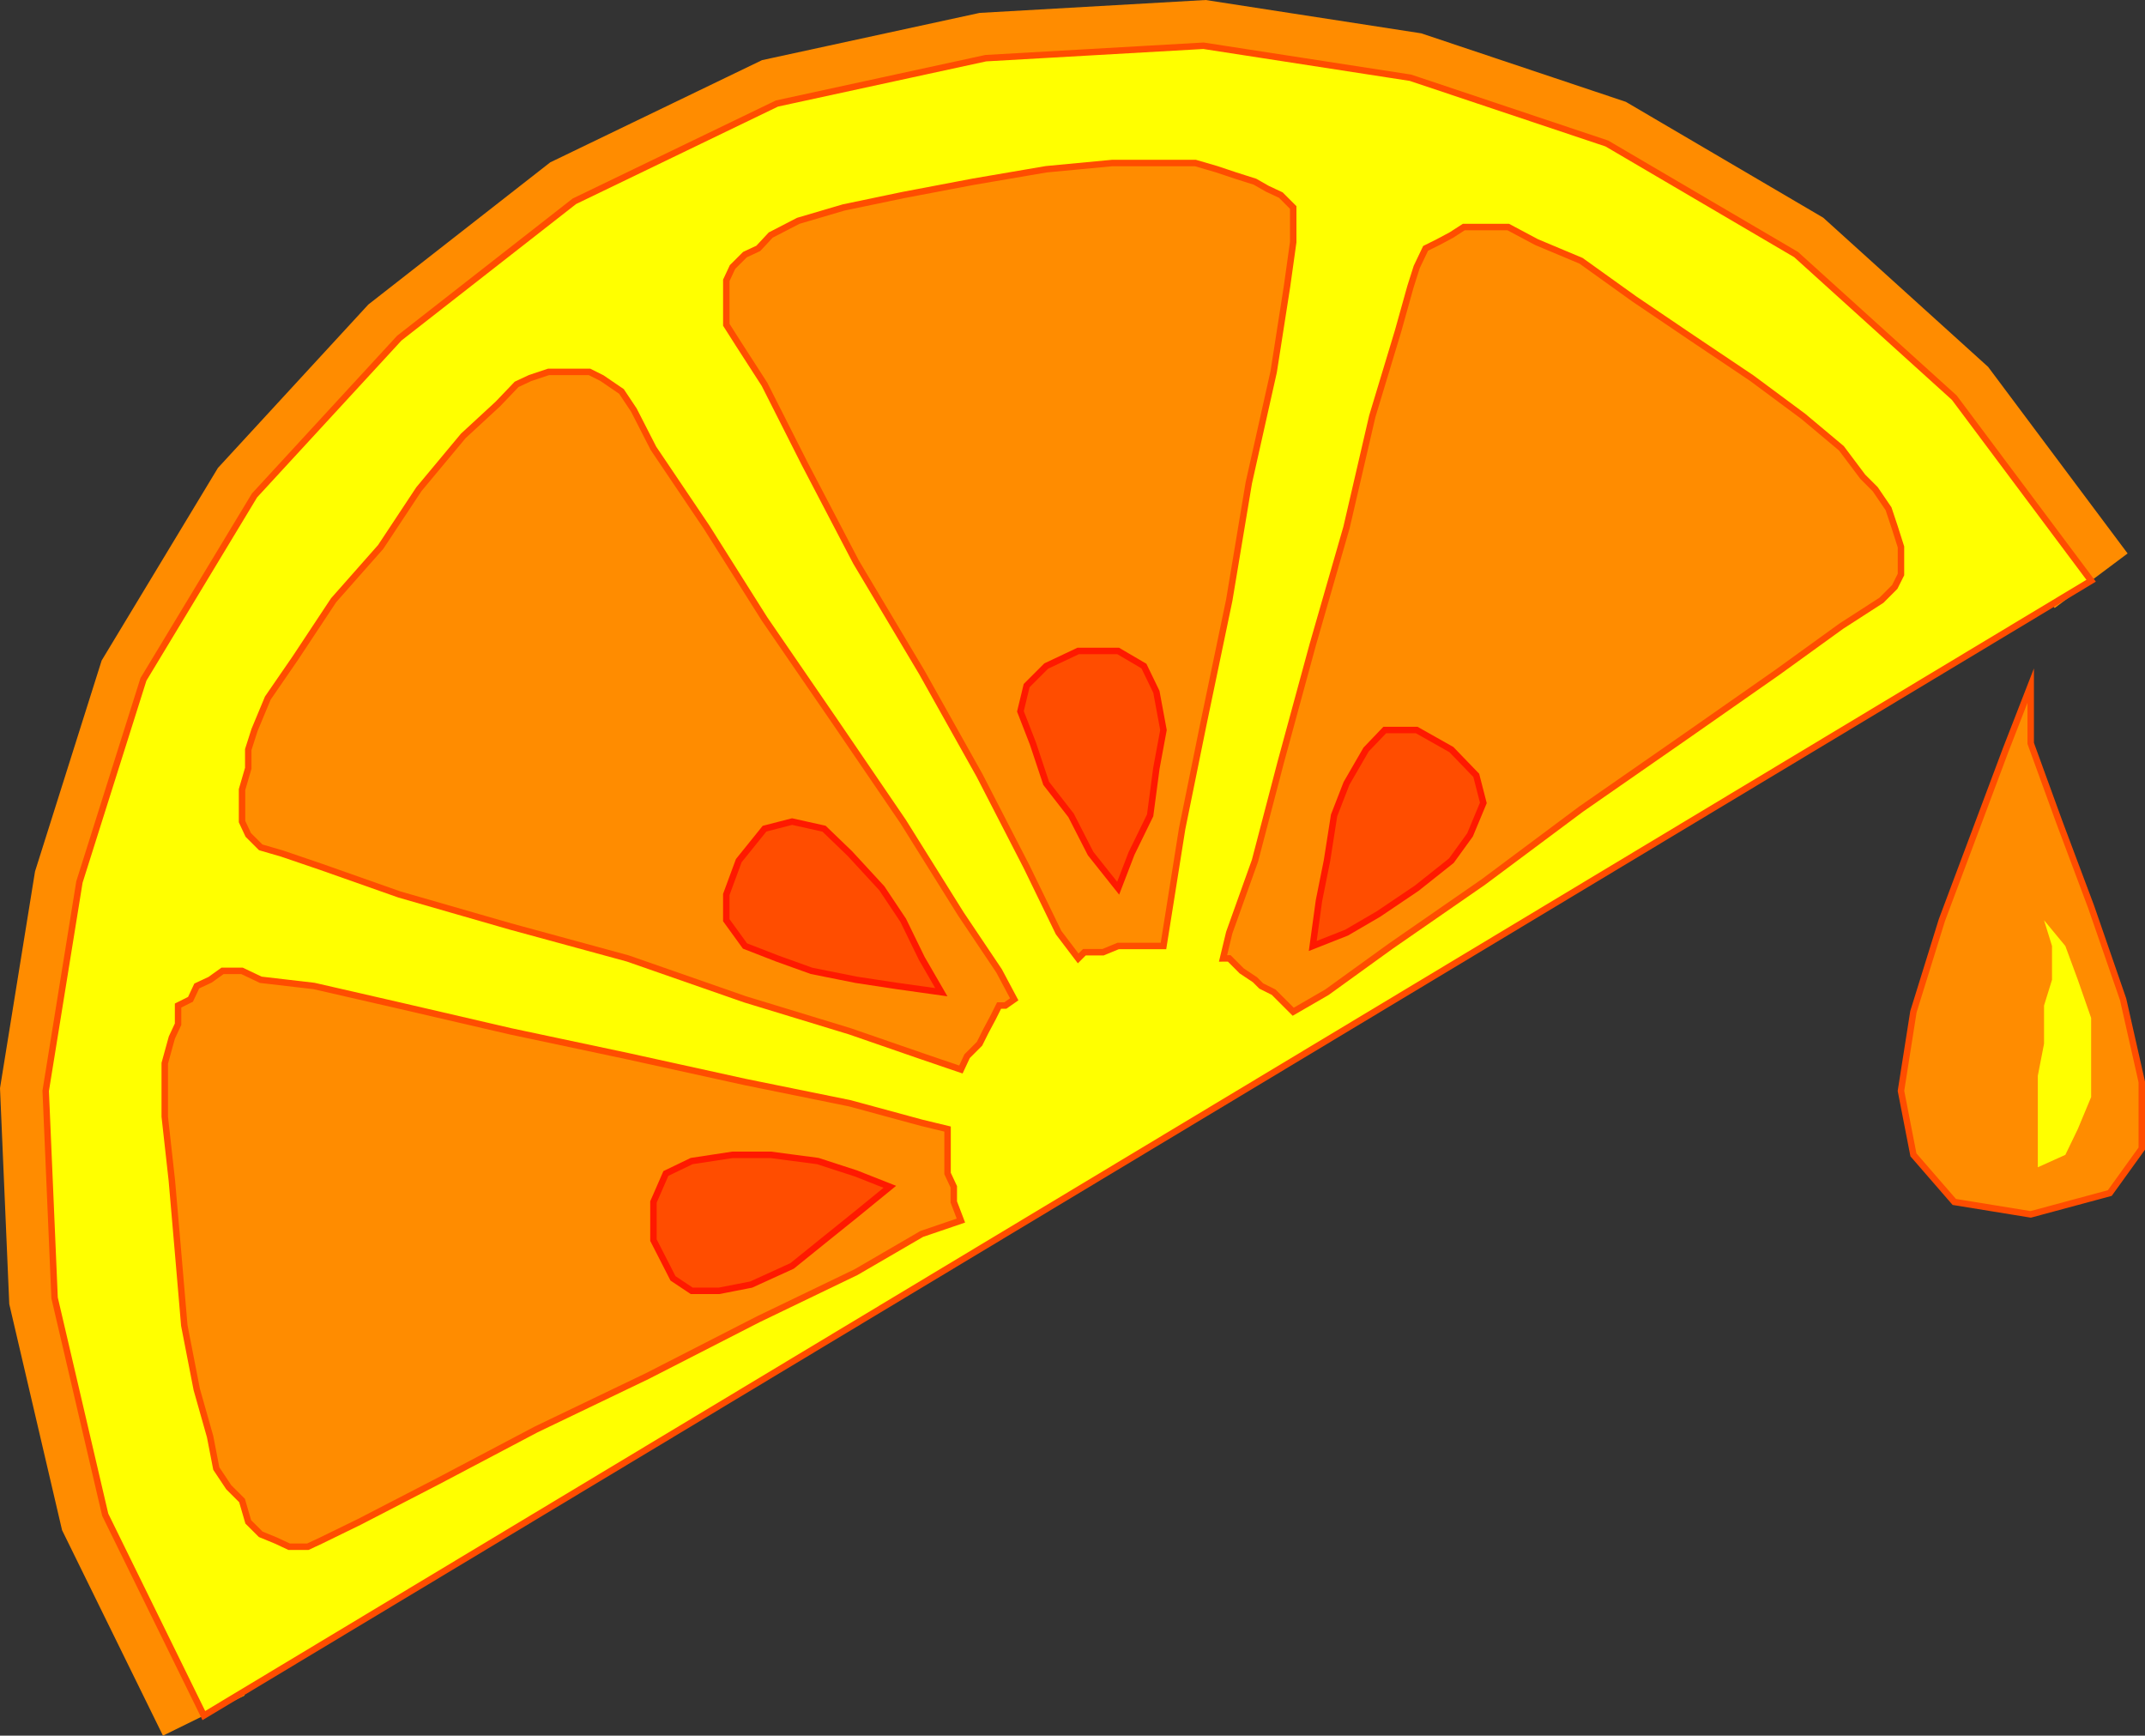
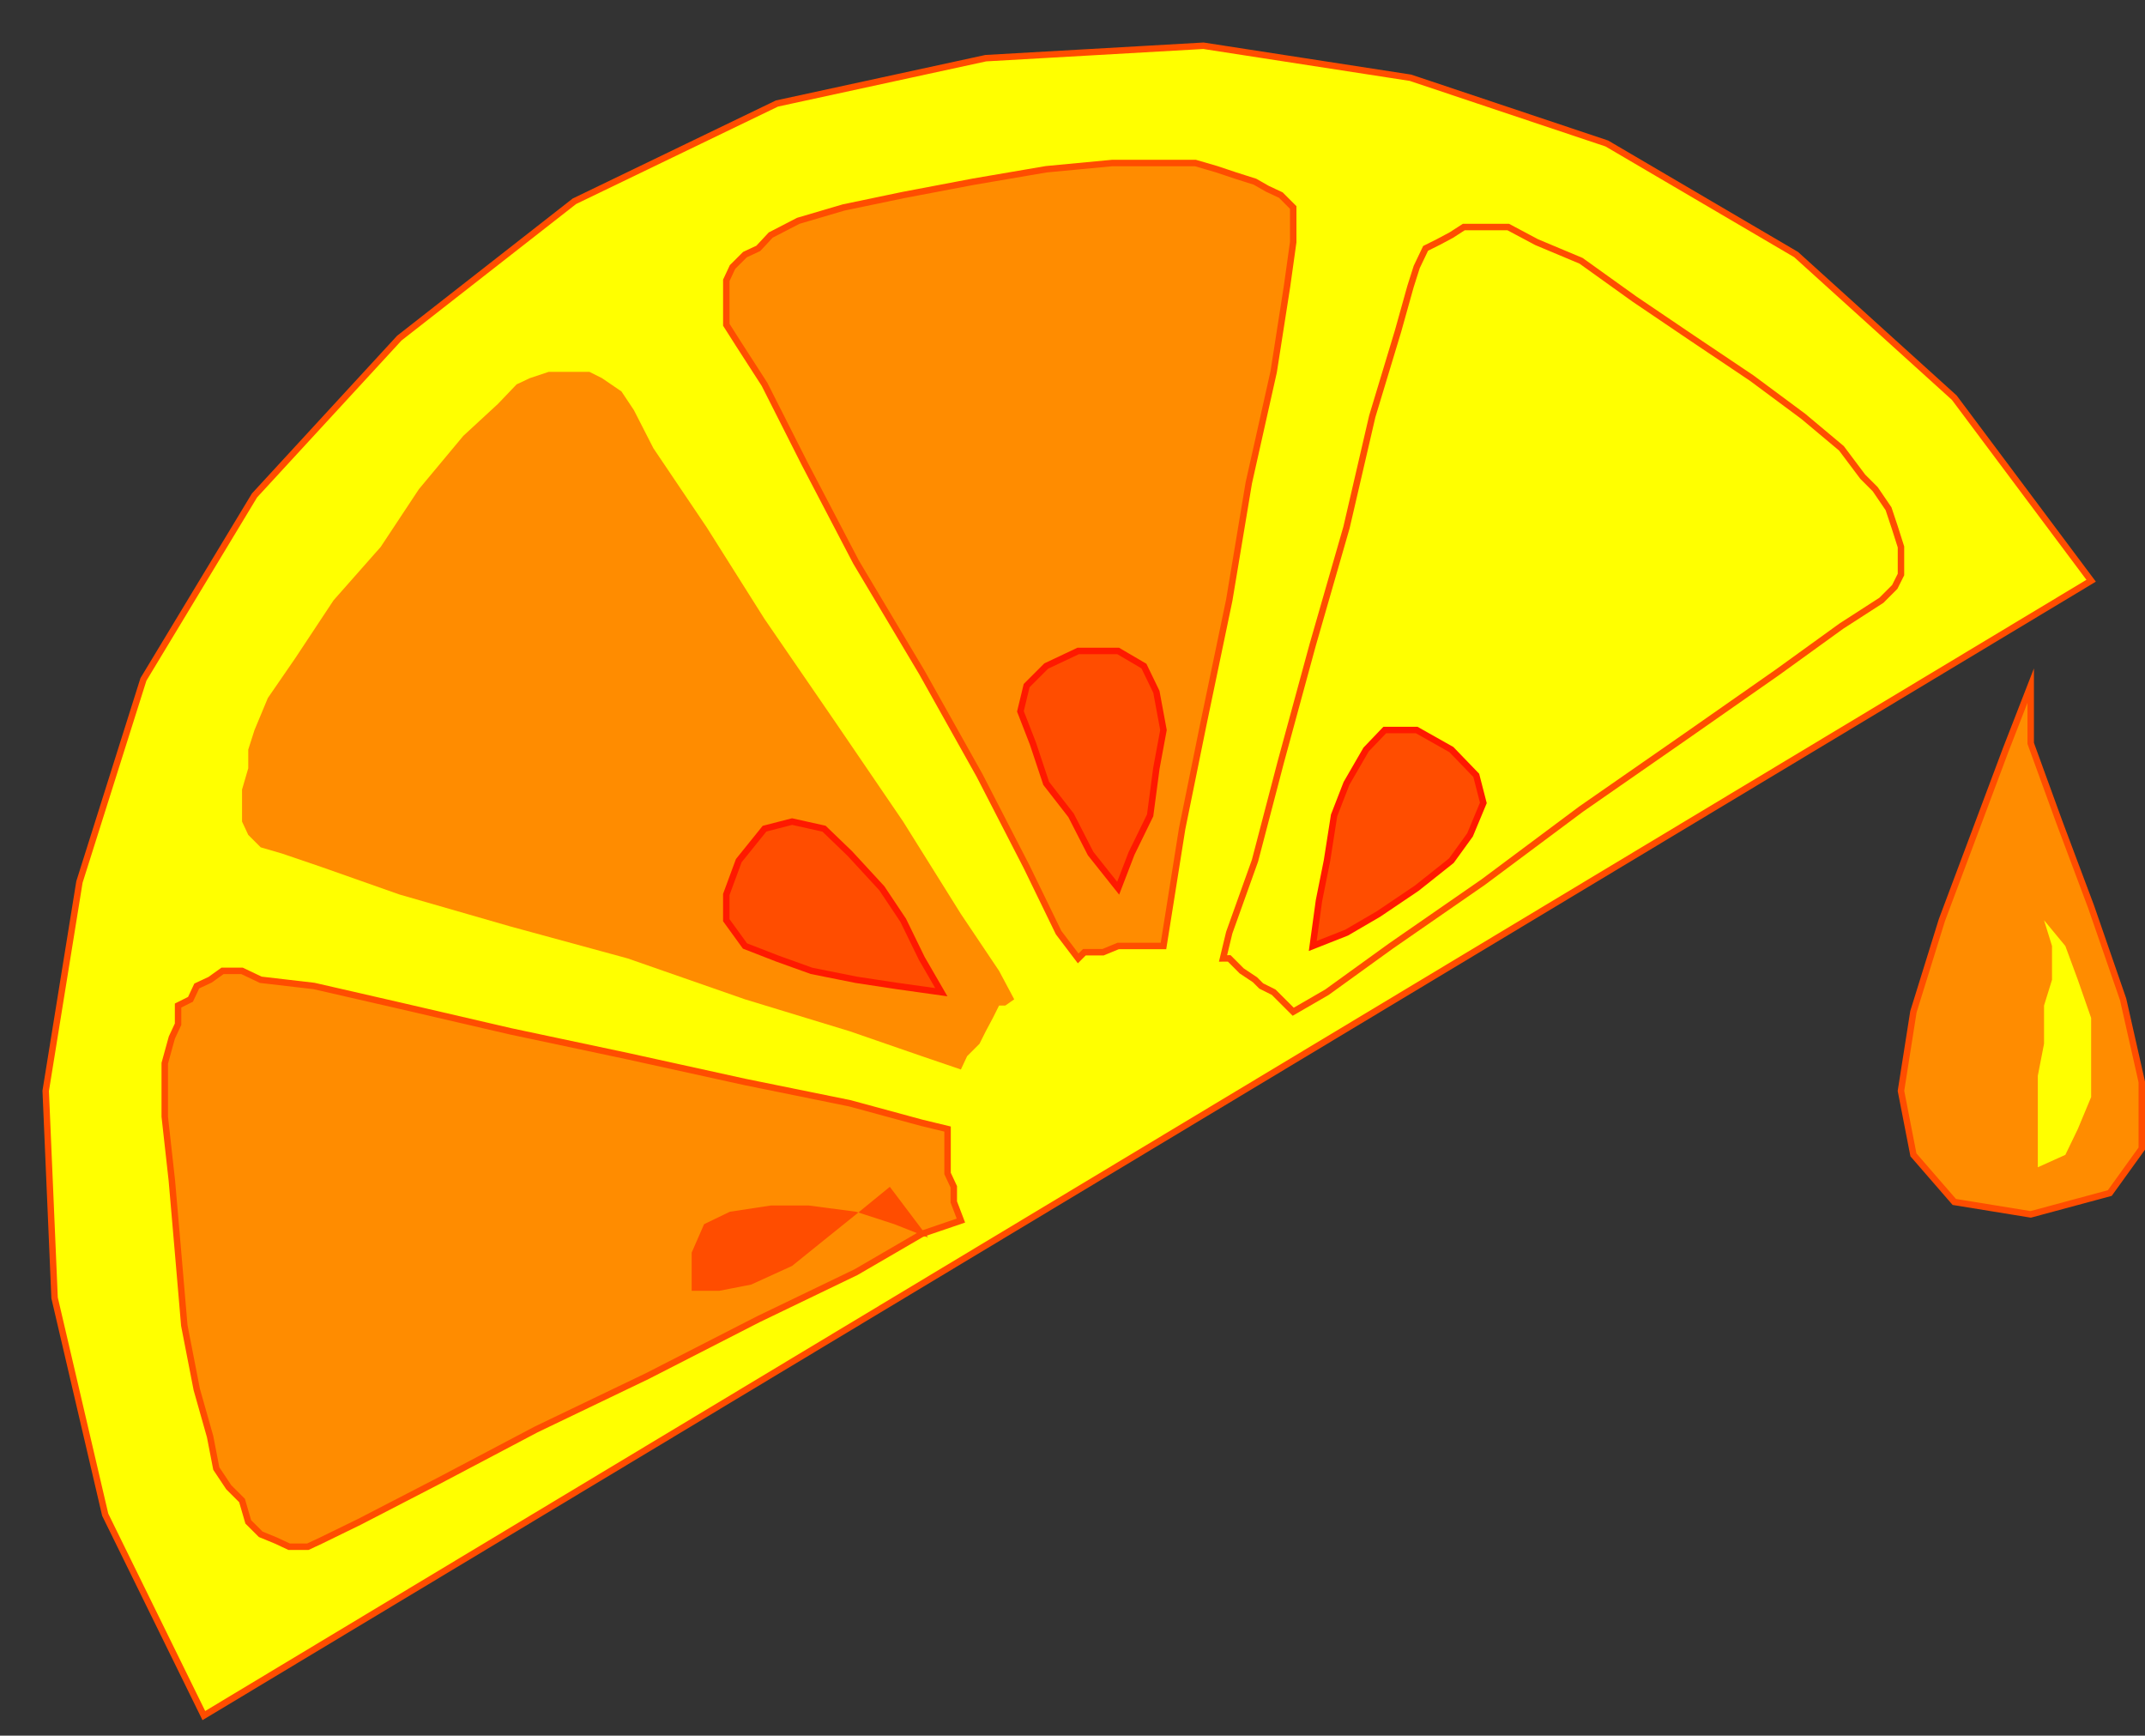
<svg xmlns="http://www.w3.org/2000/svg" width="241.404" height="195.305">
  <rect width="100%" height="100%" fill="#333333" stroke="none" />
-   <path fill="none" stroke="#ff8c00" stroke-miterlimit="10" stroke-width="10.25" d="M235.342 65.347 219.94 44.749l-17.797-16.101-21.301-12.5-22.102-7.399-23.3-3.601-24.5 1.398-23.5 5.102-22.797 11L44.94 38.046 28.643 55.749l-12.5 20.7-7.203 22.8-3.797 23.5 1 23.297 5.699 24.402 11.098 22.598" />
  <path fill="#ff0" d="M235.342 65.347 219.94 44.749l-17.797-16.101-21.301-12.5-22.102-7.399-23.3-3.601-24.5 1.398-23.5 5.102-22.797 11L44.94 38.046 28.643 55.749l-12.5 20.7-7.203 22.8-3.797 23.5 1 23.297 5.699 24.402 11.098 22.598 212.402-127.7" />
  <path fill="none" stroke="#ff4d00" stroke-miterlimit="10" stroke-width=".726" d="M235.342 65.347 219.94 44.749l-17.797-16.101-21.301-12.5-22.102-7.399-23.3-3.601-24.5 1.398-23.5 5.102-22.797 11L44.94 38.046 28.643 55.749l-12.5 20.7-7.203 22.8-3.797 23.5 1 23.297 5.699 24.402 11.098 22.598zm0 0" />
  <path fill="#ff8c00" d="m106.643 127.046-2.903-.7-8.097-2.198-11.801-2.399-13.2-2.902-13.202-2.801-12.5-2.898-9.598-2.2-6-.699-2.102-1h-2.199l-1.398 1-1.5.7-.703 1.5-1.399.699v2.101l-.7 1.5-.8 2.899v6l.8 7.199.7 8.101.7 8.2 1.402 7.199 1.5 5.3.699 3.602 1.398 2.098 1.5 1.5.7 2.402 1.402 1.399 1.7.699 1.5.699h2.1l1.5-.7 4.298-2.097 8.902-4.601 11-5.801 12.5-6 12.5-6.399 11-5.3 7.398-4.301 4.403-1.5-.801-2.098v-1.703l-.7-1.5v-5" />
  <path fill="none" stroke="#ff4d00" stroke-miterlimit="10" stroke-width=".726" d="m106.643 127.046-2.903-.7-8.097-2.198-11.801-2.399-13.2-2.902-13.202-2.801-12.5-2.898-9.598-2.2-6-.699-2.102-1h-2.199l-1.398 1-1.5.7-.703 1.5-1.399.699v2.101l-.7 1.5-.8 2.899v6l.8 7.199.7 8.101.7 8.2 1.402 7.199 1.5 5.3.699 3.602 1.398 2.098 1.5 1.5.7 2.402 1.402 1.399 1.7.699 1.5.699h2.1l1.5-.7 4.298-2.097 8.902-4.601 11-5.801 12.5-6 12.5-6.399 11-5.3 7.398-4.301 4.403-1.5-.801-2.098v-1.703l-.7-1.5zm0 0" />
  <path fill="#ff8c00" d="m114.143 112.448-1.703-3.199-4.297-6.402-6.5-10.399-7.5-11-8.102-11.8-6.5-10.301-6-8.899-2.2-4.3-1.401-2.102-2.2-1.5-1.398-.7H61.74l-2.097.7-1.5.703-2.102 2.2-3.898 3.597-5 6-4.301 6.5-5.3 6-4.302 6.5-3.097 4.5-1.5 3.602-.703 2.199v2.101l-.7 2.399v3.601l.7 1.5 1.402 1.399 2.398.699 4.403 1.5 8.797 3.102 12.5 3.601 13.203 3.598 13.199 4.601 11.8 3.598 8.098 2.8 4.403 1.5.699-1.5 1.398-1.398.7-1.402.8-1.5.7-1.398h.703l1-.7" />
-   <path fill="none" stroke="#ff4d00" stroke-miterlimit="10" stroke-width=".726" d="m114.143 112.448-1.703-3.199-4.297-6.402-6.5-10.399-7.5-11-8.102-11.8-6.5-10.301-6-8.899-2.2-4.3-1.401-2.102-2.2-1.5-1.398-.7H61.74l-2.097.7-1.5.703-2.102 2.2-3.898 3.597-5 6-4.301 6.5-5.3 6-4.302 6.5-3.097 4.5-1.5 3.602-.703 2.199v2.101l-.7 2.399v3.601l.7 1.5 1.402 1.399 2.398.699 4.403 1.5 8.797 3.102 12.5 3.601 13.203 3.598 13.199 4.601 11.8 3.598 8.098 2.8 4.403 1.5.699-1.5 1.398-1.398.7-1.402.8-1.5.7-1.398h.703zm0 0" />
-   <path fill="#ff8c00" d="m137.643 107.847.699-2.899 2.898-8.101 2.903-11.098 3.597-13.203 3.801-13.2 2.899-12.5 2.902-9.597 1.398-5 .7-2.203 1-2.098 1.402-.699 1.5-.8 1.398-.903h5l3.2 1.703 5 2.098 6 4.3 6.5 4.399 6.703 4.5 5.797 4.3 4.3 3.602 2.403 3.2 1.398 1.398 1.5 2.203.7 2.098.699 2.199v3.102l-.7 1.398-1.5 1.5-4.5 2.902-7.199 5.2-10.3 7.199-11.801 8.199-11 8.203-10.399 7.2-7.2 5.199-3.8 2.199-2.2-2.2-1.401-.699-.7-.699-1.5-1-.699-.703-.7-.7h-.698" />
  <path fill="none" stroke="#ff4d00" stroke-miterlimit="10" stroke-width=".726" d="m137.643 107.847.699-2.899 2.898-8.101 2.903-11.098 3.597-13.203 3.801-13.2 2.899-12.5 2.902-9.597 1.398-5 .7-2.203 1-2.098 1.402-.699 1.5-.8 1.398-.903h5l3.2 1.703 5 2.098 6 4.3 6.5 4.399 6.703 4.5 5.797 4.3 4.3 3.602 2.403 3.2 1.398 1.398 1.5 2.203.7 2.098.699 2.199v3.102l-.7 1.398-1.5 1.5-4.5 2.902-7.199 5.2-10.3 7.199-11.801 8.199-11 8.203-10.399 7.2-7.2 5.199-3.8 2.199-2.2-2.2-1.401-.699-.7-.699-1.5-1-.699-.703-.7-.7zm0 0" />
  <path fill="#ff8c00" d="m121.342 107.847-2.2-2.899-3.6-7.402-5.302-10.297-6.5-11.601-7.398-12.399-5.8-11.101-4.5-8.899-2.9-4.5-1.402-2.203v-5l.7-1.5 1.402-1.398 1.5-.7 1.398-1.5 3.102-1.601 5.098-1.5 6.703-1.399 7.898-1.5 8.2-1.402 7.402-.7h9.398l2.399.7 2.101.703 2.2.7 1.402.8 1.5.7 1.398 1.398v3.902l-.7 5-1.5 9.598-2.8 12.5-2.2 13.199-2.901 13.902-2.399 11.801-1.398 8.797-.703 4.402h-5.098l-1.7.7h-2.1l-.7.699" />
  <path fill="none" stroke="#ff4d00" stroke-miterlimit="10" stroke-width=".726" d="m121.342 107.847-2.2-2.899-3.6-7.402-5.302-10.297-6.5-11.601-7.398-12.399-5.8-11.101-4.5-8.899-2.9-4.5-1.402-2.203v-5l.7-1.5 1.402-1.398 1.5-.7 1.398-1.5 3.102-1.601 5.098-1.5 6.703-1.399 7.898-1.5 8.2-1.402 7.402-.7h9.398l2.399.7 2.101.703 2.2.7 1.402.8 1.5.7 1.398 1.398v3.902l-.7 5-1.5 9.598-2.8 12.5-2.2 13.199-2.901 13.902-2.399 11.801-1.398 8.797-.703 4.402h-5.098l-1.7.7h-2.1zm0 0" />
  <path fill="#ff4d00" d="m105.94 111.648-5-.7-4.598-.699-5-1-3.902-1.402-3.598-1.399-2.102-2.902v-2.898l1.403-3.801 2.898-3.598 3.102-.8 3.597.8 2.903 2.797 3.597 3.902 2.403 3.598 2.097 4.3 2.2 3.802" />
  <path fill="none" stroke="#ff1900" stroke-miterlimit="10" stroke-width=".726" d="m105.94 111.648-5-.7-4.598-.699-5-1-3.902-1.402-3.598-1.399-2.102-2.902v-2.898l1.403-3.801 2.898-3.598 3.102-.8 3.597.8 2.903 2.797 3.597 3.902 2.403 3.598 2.097 4.3zm0 0" />
-   <path fill="#ff4d00" d="m100.143 133.546-3.801 3.102-3.602 2.898-3.597 2.902-4.602 2.098-3.601.703h-3.098l-2.102-1.402-2.199-4.301v-4.297l1.399-3.203 2.902-1.398 4.598-.7h4.3l5.301.7 4.3 1.398 3.802 1.5" />
-   <path fill="none" stroke="#ff1900" stroke-miterlimit="10" stroke-width=".726" d="m100.143 133.546-3.801 3.102-3.602 2.898-3.597 2.902-4.602 2.098-3.601.703h-3.098l-2.102-1.402-2.199-4.301v-4.297l1.399-3.203 2.902-1.398 4.598-.7h4.3l5.301.7 4.3 1.398zm0 0" />
+   <path fill="#ff4d00" d="m100.143 133.546-3.801 3.102-3.602 2.898-3.597 2.902-4.602 2.098-3.601.703h-3.098v-4.297l1.399-3.203 2.902-1.398 4.598-.7h4.3l5.301.7 4.3 1.398 3.802 1.5" />
  <path fill="#ff4d00" d="m125.842 99.948-3.102-3.902-2.199-4.297-2.8-3.601-1.5-4.5-1.4-3.602.7-2.898 2.2-2.2 3.6-1.699h4.5l2.9 1.7 1.402 2.898.797 4.3-.797 4.301-.703 5.301-2.098 4.297-1.5 3.902" />
  <path fill="none" stroke="#ff1900" stroke-miterlimit="10" stroke-width=".726" d="m125.842 99.948-3.102-3.902-2.199-4.297-2.8-3.601-1.5-4.5-1.4-3.602.7-2.898 2.2-2.2 3.6-1.699h4.5l2.9 1.7 1.402 2.898.797 4.3-.797 4.301-.703 5.301-2.098 4.297zm0 0" />
  <path fill="#ff4d00" d="m147.74 106.448.7-5.101.902-4.5.8-5.098 1.4-3.601 2.198-3.801 2.102-2.2h3.598l3.902 2.2 2.8 2.902.798 3.098-1.5 3.601-2.098 2.899-3.902 3.101-4.297 2.899-3.602 2.101-3.8 1.5" />
  <path fill="none" stroke="#ff1900" stroke-miterlimit="10" stroke-width=".726" d="m147.74 106.448.7-5.101.902-4.5.8-5.098 1.4-3.601 2.198-3.801 2.102-2.2h3.598l3.902 2.2 2.8 2.902.798 3.098-1.5 3.601-2.098 2.899-3.902 3.101-4.297 2.899-3.602 2.101zm0 0" />
  <path fill="#ff8c00" d="M228.541 77.148v6.5l3.2 8.8 3.6 9.598 3.599 10.402 2.101 9.301v7.5l-3.601 5-8.899 2.399-8.601-1.399-4.598-5.3-1.402-7.2 1.402-8.902 3.2-10.301 3.6-9.598 3.598-9.601 2.801-7.2" />
  <path fill="none" stroke="#ff4d00" stroke-miterlimit="10" stroke-width=".726" d="M228.541 77.148v6.5l3.2 8.8 3.6 9.598 3.599 10.402 2.101 9.301v7.5l-3.601 5-8.899 2.399-8.601-1.399-4.598-5.3-1.402-7.2 1.402-8.902 3.2-10.301 3.6-9.598 3.598-9.601zm0 0" />
  <path fill="#ff0" d="m230.041 103.546 2.399 2.902 1.402 3.801 1.5 4.297v8.902l-1.5 3.598-1.402 2.902-3.098 1.399v-10.301l.7-3.598v-4.3l.898-2.899v-3.8l-.899-2.903" />
</svg>